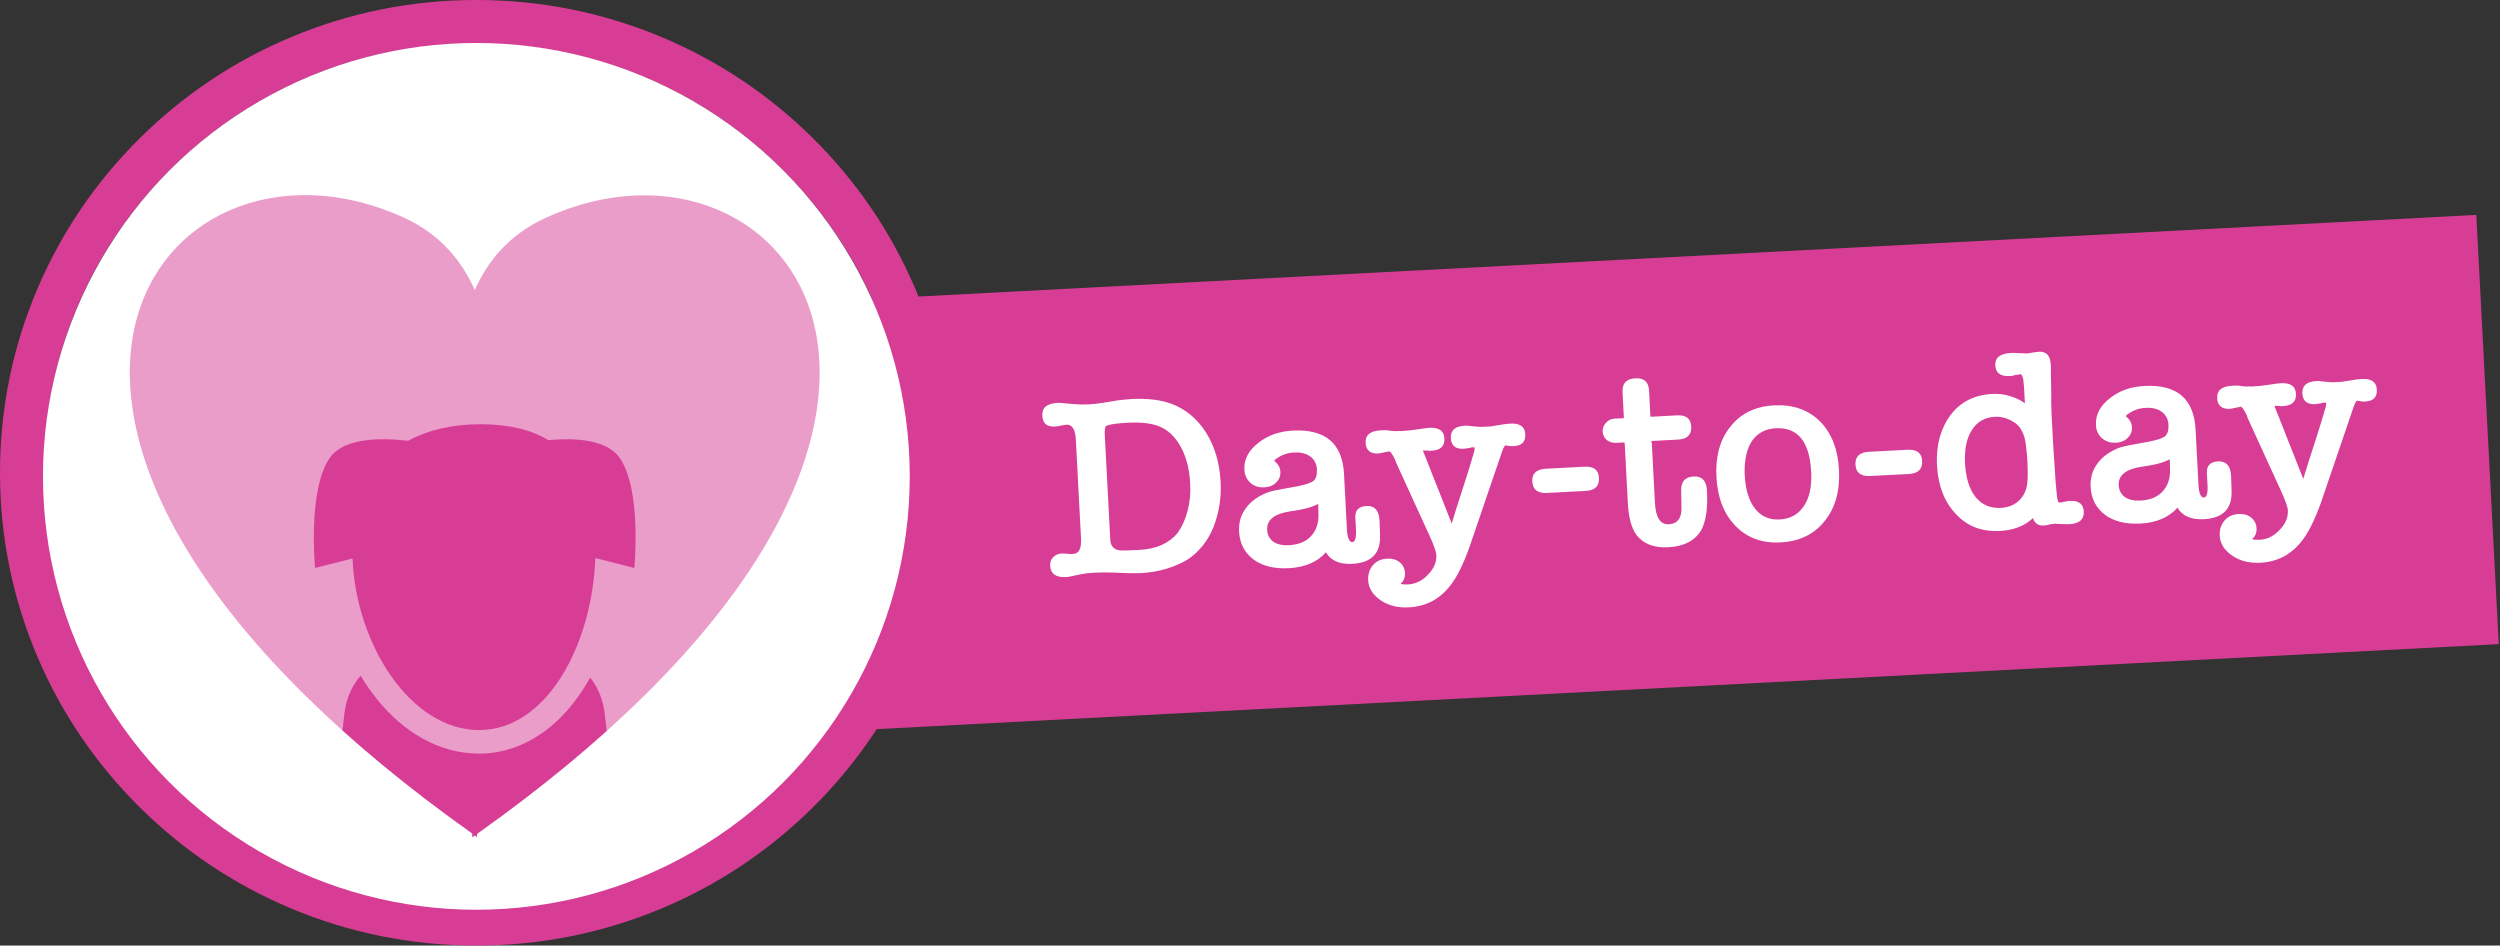
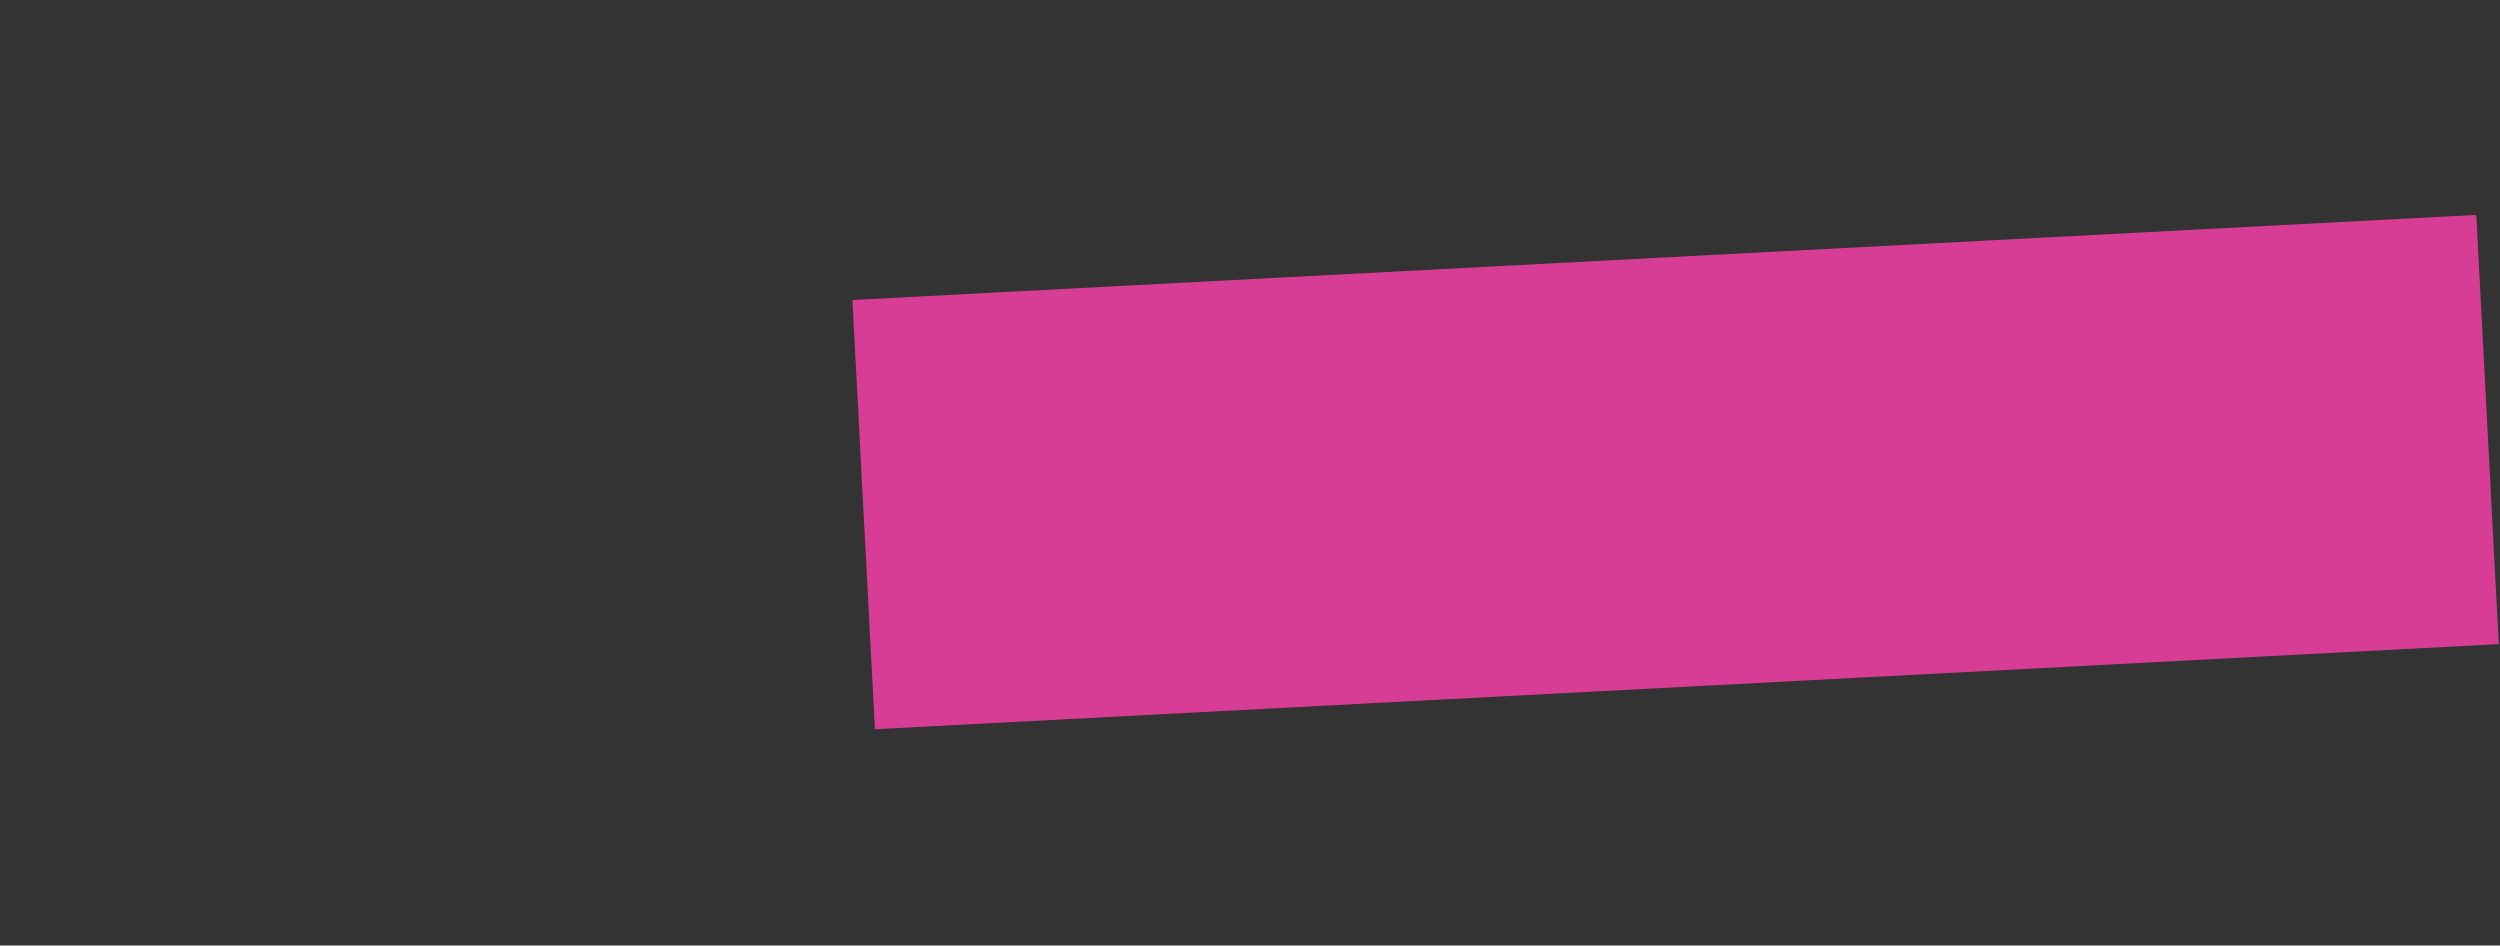
<svg xmlns="http://www.w3.org/2000/svg" width="349" height="132" viewBox="0 0 349 132" fill="none">
  <rect x="0" y="0" width="349" height="132" fill="#333333" stroke="none" />
  <rect width="227" height="60" transform="translate(119 41.88) rotate(-3)" fill="#D83D96" />
-   <path d="M150.186 61.339C150.114 59.973 149.694 59.286 148.924 59.278C148.878 59.304 148.782 59.322 148.639 59.329C148.519 59.335 148.388 59.354 148.245 59.386L148.281 59.384C147.853 59.478 147.508 59.532 147.244 59.546C146.142 59.604 145.563 59.106 145.507 58.051C145.448 56.925 146.138 56.324 147.576 56.248C147.624 56.246 147.696 56.242 147.792 56.237C147.911 56.231 148.02 56.237 148.117 56.256L149.928 56.414C150.266 56.444 150.603 56.462 150.94 56.469C151.301 56.474 151.673 56.466 152.056 56.446C152.656 56.415 153.277 56.346 153.92 56.24L156.172 55.87C156.386 55.835 156.637 55.81 156.925 55.795C157.235 55.754 157.57 55.725 157.93 55.706C160.135 55.59 161.984 55.806 163.479 56.352C165.488 57.088 167.108 58.421 168.339 60.351C169.57 62.282 170.256 64.589 170.396 67.273C170.514 69.526 170.169 71.659 169.362 73.672C168.978 74.606 168.493 75.436 167.906 76.164C167.319 76.891 166.655 77.515 165.913 78.035C165.029 78.586 164.019 79.035 162.884 79.383C161.748 79.731 160.534 79.939 159.239 80.007C158.976 80.02 158.711 80.022 158.447 80.012C158.183 80.026 157.919 80.028 157.654 80.018L155.27 79.926C154.475 79.896 153.646 79.903 152.783 79.948C152.04 79.987 151.443 80.055 150.992 80.15L149.351 80.489C149.255 80.494 149.172 80.51 149.101 80.538L148.778 80.555C147.388 80.628 146.663 80.101 146.604 78.975C146.579 78.495 146.715 78.103 147.011 77.8C147.33 77.47 147.718 77.294 148.173 77.27C148.461 77.255 148.81 77.273 149.221 77.323C149.317 77.318 149.414 77.325 149.511 77.344C149.606 77.339 149.714 77.334 149.834 77.327C150.625 77.286 150.984 76.57 150.911 75.18L150.186 61.339ZM154.994 75.362C155.037 76.177 155.435 76.661 156.188 76.814C156.431 76.873 157.356 76.861 158.962 76.777C160.208 76.711 161.289 76.475 162.205 76.066C163.12 75.633 163.848 75.079 164.389 74.401C165.016 73.527 165.479 72.506 165.779 71.337C166.102 70.166 166.227 68.886 166.154 67.496C166.038 65.291 165.522 63.455 164.604 61.989C163.71 60.522 162.508 59.612 161 59.258C160.05 59.019 158.88 58.937 157.49 59.009C155.836 59.096 154.823 59.245 154.449 59.457L154.447 59.421C154.262 59.551 154.189 59.999 154.229 60.766L154.994 75.362ZM188.787 78.71C187.014 78.803 185.784 78.267 185.098 77.101C183.896 78.462 182.168 79.201 179.915 79.32C177.878 79.426 176.234 79.02 174.985 78.1C173.733 77.156 173.065 75.857 172.978 74.204C172.925 73.197 173.118 72.298 173.557 71.506C174.019 70.688 174.657 70.018 175.471 69.495C176.099 69.101 176.65 68.832 177.123 68.687C177.572 68.543 178.487 68.351 179.868 68.111C181.68 67.823 182.829 67.511 183.316 67.173C183.708 66.864 183.884 66.314 183.842 65.523C183.802 64.756 183.495 64.159 182.919 63.733C182.368 63.305 181.601 63.117 180.619 63.169C179.684 63.218 178.847 63.526 178.108 64.093L178.106 64.057C177.947 64.234 177.868 64.334 177.869 64.358L177.905 64.356C178.431 64.761 178.71 65.263 178.741 65.863C178.773 66.462 178.571 66.965 178.135 67.372C177.724 67.778 177.183 67.999 176.512 68.034C175.745 68.074 175.097 67.868 174.569 67.415C174.039 66.938 173.755 66.328 173.716 65.585C173.64 64.147 174.284 62.9 175.647 61.843C176.937 60.79 178.553 60.213 180.495 60.111C185.024 59.873 187.402 61.9 187.627 66.19L187.986 73.057C188.011 73.536 188.033 73.943 188.05 74.279C188.091 74.589 188.126 74.804 188.156 74.922C188.304 75.443 188.509 75.697 188.773 75.683C189.18 75.662 189.355 75.088 189.296 73.961L189.207 72.272C189.153 71.241 189.665 70.698 190.744 70.641C191.894 70.581 192.506 71.246 192.579 72.636L192.588 72.815L192.654 74.759C192.737 77.254 191.448 78.571 188.787 78.71ZM184.023 70.344C183.882 70.4 183.741 70.467 183.601 70.547C183.484 70.601 183.342 70.656 183.177 70.713C182.541 70.963 181.532 71.184 180.148 71.376C177.906 71.71 176.822 72.572 176.895 73.962C176.931 74.657 177.212 75.207 177.738 75.612C178.287 75.992 179.016 76.158 179.927 76.111C181.293 76.039 182.328 75.612 183.032 74.83C183.76 74.047 184.102 73.008 184.059 71.712L184.023 70.344ZM202.659 73.081C203.171 71.396 203.697 69.734 204.236 68.095C204.775 66.457 205.289 64.796 205.777 63.112L205.779 63.148C205.838 62.904 205.864 62.699 205.855 62.531C205.851 62.459 205.789 62.426 205.669 62.433C205.502 62.441 205.323 62.475 205.134 62.533C205.038 62.538 204.931 62.555 204.812 62.586C204.716 62.591 204.645 62.594 204.597 62.597C204.549 62.599 204.501 62.614 204.455 62.64C204.407 62.643 204.359 62.645 204.311 62.648C203.184 62.707 202.594 62.209 202.538 61.155C202.482 60.076 203.125 59.502 204.467 59.431C204.515 59.429 204.599 59.425 204.718 59.418C204.838 59.412 204.947 59.418 205.044 59.437C205.068 59.436 205.08 59.447 205.082 59.471C205.106 59.47 205.142 59.468 205.19 59.466L206.421 59.581C206.59 59.596 206.747 59.6 206.891 59.593C207.058 59.584 207.238 59.575 207.43 59.565C207.598 59.556 207.813 59.544 208.077 59.531C208.339 59.493 208.661 59.44 209.042 59.372C209.423 59.304 209.757 59.25 210.043 59.211C210.353 59.171 210.616 59.145 210.832 59.134C212.174 59.063 212.873 59.556 212.928 60.61C212.983 61.665 212.448 62.221 211.321 62.281C210.986 62.298 210.769 62.285 210.67 62.243C210.597 62.222 210.525 62.214 210.453 62.218C210.405 62.22 210.356 62.211 210.307 62.19C210.259 62.192 210.223 62.182 210.197 62.159C210.03 62.168 209.791 62.661 209.482 63.639L205.451 75.458C204.6 78.026 203.705 79.983 202.767 81.33C201.246 83.501 199.228 84.652 196.711 84.784C195.153 84.866 193.851 84.549 192.804 83.835C191.659 83.078 191.057 82.136 190.998 81.01C190.954 80.171 191.181 79.462 191.679 78.883C192.155 78.33 192.812 78.031 193.651 77.987C194.346 77.951 194.919 78.113 195.371 78.474C195.848 78.857 196.102 79.349 196.133 79.948C196.168 80.619 195.966 81.122 195.527 81.457C195.676 81.546 195.822 81.586 195.966 81.579C196.135 81.594 196.34 81.595 196.579 81.583C197.634 81.527 198.559 81.07 199.355 80.211C200.177 79.375 200.562 78.466 200.51 77.483C200.484 76.98 200.132 76.001 199.455 74.546L195.221 65.287C195.192 65.193 195.151 65.099 195.098 65.005C195.045 64.912 194.991 64.807 194.937 64.689C194.881 64.548 194.825 64.383 194.767 64.194C194.388 63.396 194.103 63.003 193.912 63.013C193.864 63.015 193.793 63.031 193.698 63.06C193.626 63.064 193.531 63.081 193.412 63.111C193.222 63.145 192.996 63.193 192.735 63.255C192.496 63.291 192.401 63.308 192.449 63.306C191.299 63.366 190.696 62.869 190.641 61.814C190.584 60.736 191.275 60.159 192.713 60.083C192.881 60.075 193.048 60.066 193.216 60.057C193.384 60.048 193.504 60.054 193.577 60.074C193.794 60.087 194 60.112 194.194 60.15C194.411 60.163 194.628 60.175 194.845 60.188L195.241 60.167C195.362 60.185 195.458 60.192 195.53 60.188C195.938 60.167 196.344 60.133 196.751 60.088C197.181 60.042 197.622 59.982 198.075 59.911C198.79 59.801 199.28 59.739 199.543 59.725C200.886 59.655 201.584 60.147 201.64 61.202C201.696 62.28 201.101 62.852 199.855 62.917C199.759 62.923 199.639 62.929 199.495 62.936C199.374 62.919 199.253 62.901 199.132 62.883C199.06 62.887 198.976 62.892 198.88 62.897C198.807 62.876 198.735 62.868 198.663 62.872C198.67 63.016 198.714 63.158 198.793 63.298L202.659 73.081ZM213.909 67.228C213.85 66.102 214.479 65.504 215.798 65.435L221.19 65.152C222.484 65.084 223.16 65.602 223.218 66.704C223.278 67.854 222.661 68.463 221.367 68.531L215.975 68.814C214.656 68.883 213.968 68.354 213.909 67.228ZM234.688 68.482C234.671 67.233 235.249 66.578 236.424 66.517C237.598 66.455 238.221 67.107 238.293 68.474C238.361 69.768 238.323 70.875 238.179 71.796C238.033 72.693 237.807 73.426 237.501 73.995C236.617 75.483 235.085 76.284 232.904 76.398C231.898 76.451 231.014 76.329 230.253 76.033C229.517 75.735 228.916 75.285 228.452 74.685C227.754 73.736 227.35 72.231 227.242 70.17L226.815 62.009C226.806 61.842 226.778 61.759 226.73 61.761L225.651 61.818C225.124 61.846 224.672 61.713 224.296 61.42C223.943 61.102 223.754 60.704 223.729 60.224C223.707 59.793 223.854 59.401 224.172 59.048C224.513 58.669 224.911 58.468 225.366 58.444L226.696 58.374L226.504 54.708C226.441 53.509 227.045 52.877 228.315 52.81C229.514 52.747 230.144 53.315 230.207 54.514L230.397 58.145C230.399 58.169 230.411 58.18 230.435 58.179L234.138 57.984C235.384 57.919 236.036 58.438 236.094 59.54C236.155 60.691 235.538 61.3 234.243 61.368L230.469 61.566C230.543 61.61 230.583 61.692 230.59 61.812L231.029 70.188C231.137 72.249 231.778 73.249 232.952 73.187C234.222 73.121 234.815 72.285 234.731 70.679L234.688 68.482ZM248.564 75.722C246 75.856 243.905 75.089 242.279 73.42C240.654 71.75 239.765 69.478 239.615 66.602C239.463 63.702 240.109 61.361 241.554 59.579C242.995 57.725 245.033 56.729 247.67 56.59C250.306 56.452 252.449 57.205 254.097 58.849C255.696 60.472 256.571 62.721 256.722 65.597C256.875 68.521 256.218 70.887 254.75 72.694C253.287 74.573 251.225 75.582 248.564 75.722ZM247.909 59.786C246.471 59.862 245.372 60.436 244.611 61.509C243.874 62.581 243.52 64.078 243.549 65.999L243.569 66.394C243.674 68.384 244.151 69.921 245.001 71.006C245.851 72.091 246.995 72.596 248.433 72.52C249.895 72.444 251.016 71.832 251.797 70.686C252.601 69.514 252.949 67.91 252.843 65.872C252.622 61.654 250.977 59.626 247.909 59.786ZM259.023 64.864C258.964 63.737 259.593 63.139 260.911 63.07L266.304 62.788C267.598 62.72 268.274 63.237 268.332 64.34C268.392 65.49 267.775 66.099 266.481 66.167L261.089 66.45C259.77 66.519 259.082 65.99 259.023 64.864ZM278.102 54.996C279.013 54.948 279.847 55.048 280.605 55.297C281.386 55.52 282.076 55.857 282.677 56.306L282.577 54.401C282.554 53.969 282.525 53.634 282.488 53.396C282.474 53.132 282.452 52.941 282.422 52.822C282.334 52.515 282.227 52.316 282.102 52.226C282.008 52.255 281.865 52.287 281.675 52.321C281.507 52.33 281.375 52.337 281.279 52.342L281.351 52.338C281.21 52.393 281.056 52.437 280.889 52.47C280.746 52.478 280.614 52.485 280.494 52.491C279.248 52.556 278.597 52.062 278.542 51.007C278.485 49.929 279.224 49.349 280.758 49.269C280.806 49.266 280.889 49.262 281.009 49.255C281.129 49.249 281.25 49.255 281.371 49.273C281.443 49.269 281.515 49.277 281.588 49.297C281.66 49.294 281.732 49.29 281.804 49.286L282.888 49.337C282.936 49.335 283.032 49.33 283.176 49.322C283.342 49.289 283.509 49.257 283.675 49.224C283.866 49.19 284.033 49.169 284.177 49.162C284.343 49.129 284.498 49.109 284.642 49.101C285.673 49.047 286.221 49.643 286.286 50.89L286.314 51.429C286.292 51.454 286.292 51.694 286.316 52.15C286.322 52.27 286.318 52.414 286.303 52.583C286.31 52.727 286.318 52.883 286.327 53.05C286.337 53.242 286.348 54.131 286.359 55.716C286.365 55.836 286.36 55.969 286.344 56.114C286.351 56.258 286.357 56.377 286.362 56.473C286.359 56.858 286.365 57.206 286.381 57.518C286.396 57.805 286.409 58.057 286.421 58.273L286.596 61.616L286.965 67.293C287.03 68.058 287.085 68.656 287.132 69.086C287.178 69.516 287.229 69.802 287.285 69.943C287.292 70.087 287.38 70.155 287.548 70.146C287.667 70.14 287.763 70.135 287.835 70.131C287.93 70.102 288.024 70.073 288.119 70.044C288.191 70.04 288.263 70.036 288.335 70.033C288.405 70.005 288.465 69.99 288.513 69.987C288.559 69.961 288.631 69.945 288.726 69.94C288.846 69.934 288.93 69.929 288.978 69.927C290.2 69.863 290.839 70.358 290.894 71.412C290.952 72.515 290.274 73.103 288.86 73.177C288.74 73.184 288.572 73.18 288.355 73.168C288.163 73.178 287.971 73.176 287.778 73.162C287.682 73.167 287.573 73.161 287.452 73.143C287.356 73.148 287.248 73.142 287.127 73.124C287.006 73.106 286.873 73.101 286.73 73.109C286.706 73.11 286.682 73.123 286.66 73.149C286.636 73.15 286.6 73.152 286.552 73.154C286.504 73.157 286.444 73.16 286.372 73.164C286.3 73.167 286.205 73.184 286.086 73.215L286.158 73.211C285.874 73.298 285.589 73.349 285.301 73.364C284.534 73.404 284.035 73.058 283.805 72.325C282.66 73.418 281.117 74.016 279.176 74.118C276.635 74.251 274.587 73.457 273.031 71.736C271.429 70.065 270.554 67.804 270.404 64.952C270.331 63.562 270.456 62.27 270.778 61.075C271.124 59.88 271.622 58.844 272.273 57.969C273.666 56.117 275.609 55.126 278.102 54.996ZM283.032 67.21C283.06 66.824 283.074 66.403 283.074 65.946C283.073 65.466 283.057 64.938 283.027 64.363C282.988 63.62 282.932 63.01 282.859 62.533C282.808 62.031 282.752 61.649 282.691 61.388C282.441 60.296 281.98 59.515 281.306 59.045C280.408 58.419 279.468 58.132 278.485 58.184C277.071 58.258 275.998 58.879 275.266 60.047C274.533 61.191 274.217 62.733 274.319 64.675C274.426 66.712 274.917 68.284 275.792 69.392C276.69 70.475 277.858 70.978 279.296 70.903C280.374 70.846 281.245 70.488 281.907 69.829C282.592 69.144 282.967 68.271 283.032 67.21ZM307.663 72.48C305.89 72.573 304.66 72.037 303.974 70.871C302.772 72.232 301.044 72.972 298.791 73.09C296.754 73.196 295.11 72.79 293.86 71.87C292.609 70.926 291.94 69.627 291.854 67.974C291.801 66.967 291.994 66.068 292.433 65.276C292.895 64.458 293.533 63.788 294.347 63.265C294.975 62.871 295.526 62.602 295.999 62.457C296.448 62.313 297.363 62.121 298.744 61.881C300.556 61.593 301.705 61.281 302.192 60.943C302.584 60.634 302.76 60.084 302.718 59.293C302.678 58.526 302.371 57.929 301.795 57.503C301.244 57.075 300.477 56.887 299.495 56.939C298.56 56.988 297.723 57.296 296.984 57.863L296.982 57.827C296.823 58.004 296.744 58.104 296.745 58.128L296.781 58.126C297.307 58.531 297.586 59.033 297.617 59.633C297.649 60.232 297.447 60.735 297.011 61.142C296.6 61.548 296.059 61.769 295.388 61.804C294.621 61.844 293.973 61.638 293.445 61.185C292.915 60.708 292.631 60.098 292.592 59.355C292.516 57.917 293.16 56.67 294.523 55.613C295.813 54.56 297.429 53.983 299.371 53.881C303.9 53.644 306.278 55.67 306.502 59.96L306.862 66.827C306.887 67.306 306.909 67.713 306.926 68.049C306.967 68.359 307.002 68.574 307.032 68.692C307.18 69.213 307.385 69.467 307.649 69.453C308.056 69.432 308.23 68.858 308.171 67.731L308.083 66.042C308.029 65.011 308.541 64.468 309.62 64.411C310.77 64.351 311.382 65.016 311.455 66.406L311.464 66.585L311.53 68.529C311.612 71.024 310.324 72.341 307.663 72.48ZM302.899 64.114C302.758 64.17 302.617 64.237 302.477 64.317C302.36 64.371 302.218 64.426 302.053 64.483C301.417 64.733 300.407 64.954 299.024 65.147C296.782 65.48 295.698 66.342 295.771 67.732C295.807 68.427 296.088 68.977 296.614 69.382C297.163 69.762 297.892 69.928 298.803 69.88C300.169 69.809 301.204 69.382 301.908 68.6C302.636 67.817 302.978 66.778 302.935 65.482L302.899 64.114ZM321.535 66.851C322.047 65.166 322.573 63.504 323.112 61.865C323.651 60.227 324.165 58.566 324.653 56.882L324.655 56.918C324.714 56.674 324.74 56.469 324.731 56.301C324.727 56.229 324.665 56.196 324.545 56.203C324.378 56.211 324.199 56.245 324.01 56.303C323.914 56.308 323.807 56.325 323.688 56.356C323.592 56.361 323.52 56.364 323.473 56.367C323.425 56.369 323.377 56.384 323.331 56.41C323.283 56.413 323.235 56.415 323.187 56.418C322.06 56.477 321.469 55.979 321.414 54.925C321.358 53.846 322.001 53.272 323.343 53.201C323.391 53.199 323.474 53.194 323.594 53.188C323.714 53.182 323.823 53.188 323.92 53.207C323.944 53.206 323.956 53.217 323.958 53.241C323.982 53.24 324.018 53.238 324.065 53.236L325.297 53.351C325.466 53.367 325.623 53.37 325.766 53.363C325.934 53.354 326.114 53.344 326.306 53.334C326.473 53.326 326.689 53.314 326.953 53.301C327.215 53.263 327.537 53.21 327.918 53.142C328.299 53.074 328.632 53.02 328.919 52.981C329.229 52.941 329.492 52.915 329.708 52.904C331.05 52.834 331.749 53.326 331.804 54.38C331.859 55.435 331.324 55.992 330.197 56.05C329.862 56.068 329.645 56.056 329.546 56.013C329.473 55.992 329.401 55.984 329.329 55.988C329.281 55.99 329.232 55.981 329.183 55.959C329.135 55.962 329.099 55.952 329.073 55.929C328.906 55.938 328.667 56.431 328.358 57.409L324.327 69.228C323.476 71.796 322.581 73.753 321.642 75.1C320.122 77.271 318.103 78.422 315.587 78.554C314.029 78.636 312.727 78.319 311.68 77.605C310.535 76.848 309.933 75.906 309.874 74.78C309.83 73.941 310.057 73.232 310.555 72.653C311.031 72.1 311.688 71.801 312.527 71.757C313.222 71.72 313.795 71.883 314.247 72.243C314.724 72.627 314.978 73.118 315.009 73.718C315.044 74.389 314.842 74.892 314.403 75.227C314.552 75.316 314.698 75.356 314.842 75.349C315.011 75.364 315.215 75.365 315.455 75.353C316.51 75.297 317.435 74.84 318.231 73.981C319.053 73.145 319.438 72.236 319.386 71.253C319.36 70.75 319.008 69.771 318.331 68.316L314.096 59.057C314.067 58.963 314.027 58.869 313.974 58.775C313.921 58.682 313.867 58.577 313.813 58.459C313.757 58.318 313.701 58.153 313.643 57.964C313.264 57.166 312.979 56.773 312.788 56.783C312.74 56.785 312.668 56.801 312.574 56.83C312.502 56.834 312.407 56.851 312.288 56.881C312.098 56.915 311.872 56.963 311.611 57.025C311.372 57.061 311.277 57.078 311.325 57.076C310.175 57.136 309.572 56.639 309.516 55.584C309.46 54.506 310.151 53.929 311.589 53.853C311.756 53.845 311.924 53.836 312.092 53.827C312.26 53.818 312.38 53.824 312.453 53.844C312.67 53.857 312.876 53.882 313.07 53.92C313.287 53.933 313.504 53.945 313.721 53.958L314.117 53.937C314.238 53.955 314.334 53.962 314.406 53.958C314.813 53.937 315.22 53.903 315.626 53.858C316.057 53.812 316.498 53.752 316.951 53.681C317.666 53.571 318.156 53.509 318.419 53.495C319.761 53.425 320.46 53.917 320.515 54.972C320.572 56.05 319.977 56.622 318.731 56.688C318.635 56.693 318.515 56.699 318.371 56.706C318.25 56.689 318.129 56.671 318.008 56.653C317.936 56.657 317.852 56.661 317.756 56.666C317.683 56.646 317.611 56.638 317.539 56.642C317.546 56.786 317.59 56.928 317.669 57.068L321.535 66.851Z" fill="white" />
  <g clip-path="url(#clip0_4_1234)">
    <path d="M66.5 132C57.525 132 48.814 130.254 40.615 126.812C32.696 123.487 25.584 118.729 19.479 112.67C13.372 106.609 8.578 99.551 5.229 91.692C1.759 83.553 0 74.908 0 66C0 57.092 1.759 48.447 5.227 40.31C8.578 32.45 13.372 25.391 19.477 19.332C25.584 13.271 32.694 8.513 40.613 5.19C48.814 1.746 57.525 0 66.5 0C75.475 0 84.186 1.746 92.385 5.188C100.304 8.513 107.416 13.271 113.521 19.33C119.628 25.391 124.422 32.449 127.771 40.308C131.239 48.447 132.998 57.09 132.998 65.998C132.998 74.906 131.239 83.551 127.771 91.689C124.421 99.548 119.626 106.607 113.521 112.666C107.415 118.727 100.304 123.485 92.385 126.809C84.184 130.25 75.475 131.997 66.5 131.997V132ZM66.5 6.087C50.375 6.087 35.216 12.318 23.814 23.635C12.412 34.951 6.133 49.996 6.133 66C6.133 82.004 12.412 97.049 23.814 108.365C35.216 119.682 50.375 125.913 66.5 125.913C82.625 125.913 97.784 119.682 109.186 108.365C120.588 97.049 126.867 82.004 126.867 66C126.867 49.996 120.588 34.951 109.186 23.635C97.784 12.318 82.625 6.087 66.5 6.087Z" fill="#D83D96" />
    <circle cx="66.5" cy="66.5" r="60.5" fill="white" />
-     <path d="M66.598 116.837C66.496 116.763 66.398 116.69 66.293 116.617C66.176 116.701 66.062 116.784 65.941 116.87V116.363C-12.985 60.339 21.913 14.683 56.317 30.351C61.639 32.776 64.578 36.624 66.278 40.501C67.979 36.635 70.916 32.805 76.225 30.386C110.63 14.715 145.527 60.374 66.598 116.397V116.837Z" fill="#D83D96" fill-opacity="0.5" />
-     <path d="M84.691 102.04L84.419 99.616C84.198 97.65 83.457 95.92 82.383 94.593C80.079 98.739 76.9 102.16 72.789 103.957C70.895 104.786 68.895 105.205 66.854 105.205C65.463 105.205 64.08 105.012 62.733 104.637C57.512 103.177 53.319 99.268 50.342 94.325C49.145 95.682 48.313 97.516 48.076 99.616L47.812 101.97C46.105 100.438 44.482 98.916 42.94 97.409C49.203 103.536 56.808 109.88 65.943 116.363V116.87C66.064 116.784 66.176 116.701 66.295 116.617C66.4 116.69 66.496 116.763 66.6 116.837V116.397C75.644 109.977 83.189 103.694 89.417 97.624C87.918 99.085 86.345 100.558 84.691 102.042V102.04Z" fill="#D83D96" />
-     <path d="M67.099 59.221C70.811 59.221 74.002 59.91 76.541 61.437C80.042 61.12 84.65 61.278 86.487 63.889C89.625 68.344 88.558 79.29 88.558 79.29L83.107 77.91C82.667 89.991 76.357 101.917 66.875 101.917C57.393 101.917 49.697 90.08 49.21 77.965L43.983 79.29C43.983 79.29 42.917 68.344 46.054 63.889C48.066 61.028 53.407 61.113 56.973 61.539C59.859 59.948 63.351 59.221 67.096 59.221H67.099Z" fill="#D83D96" />
  </g>
  <defs>
    <clipPath id="clip0_4_1234">
-       <rect width="133" height="132" fill="white" />
-     </clipPath>
+       </clipPath>
  </defs>
</svg>